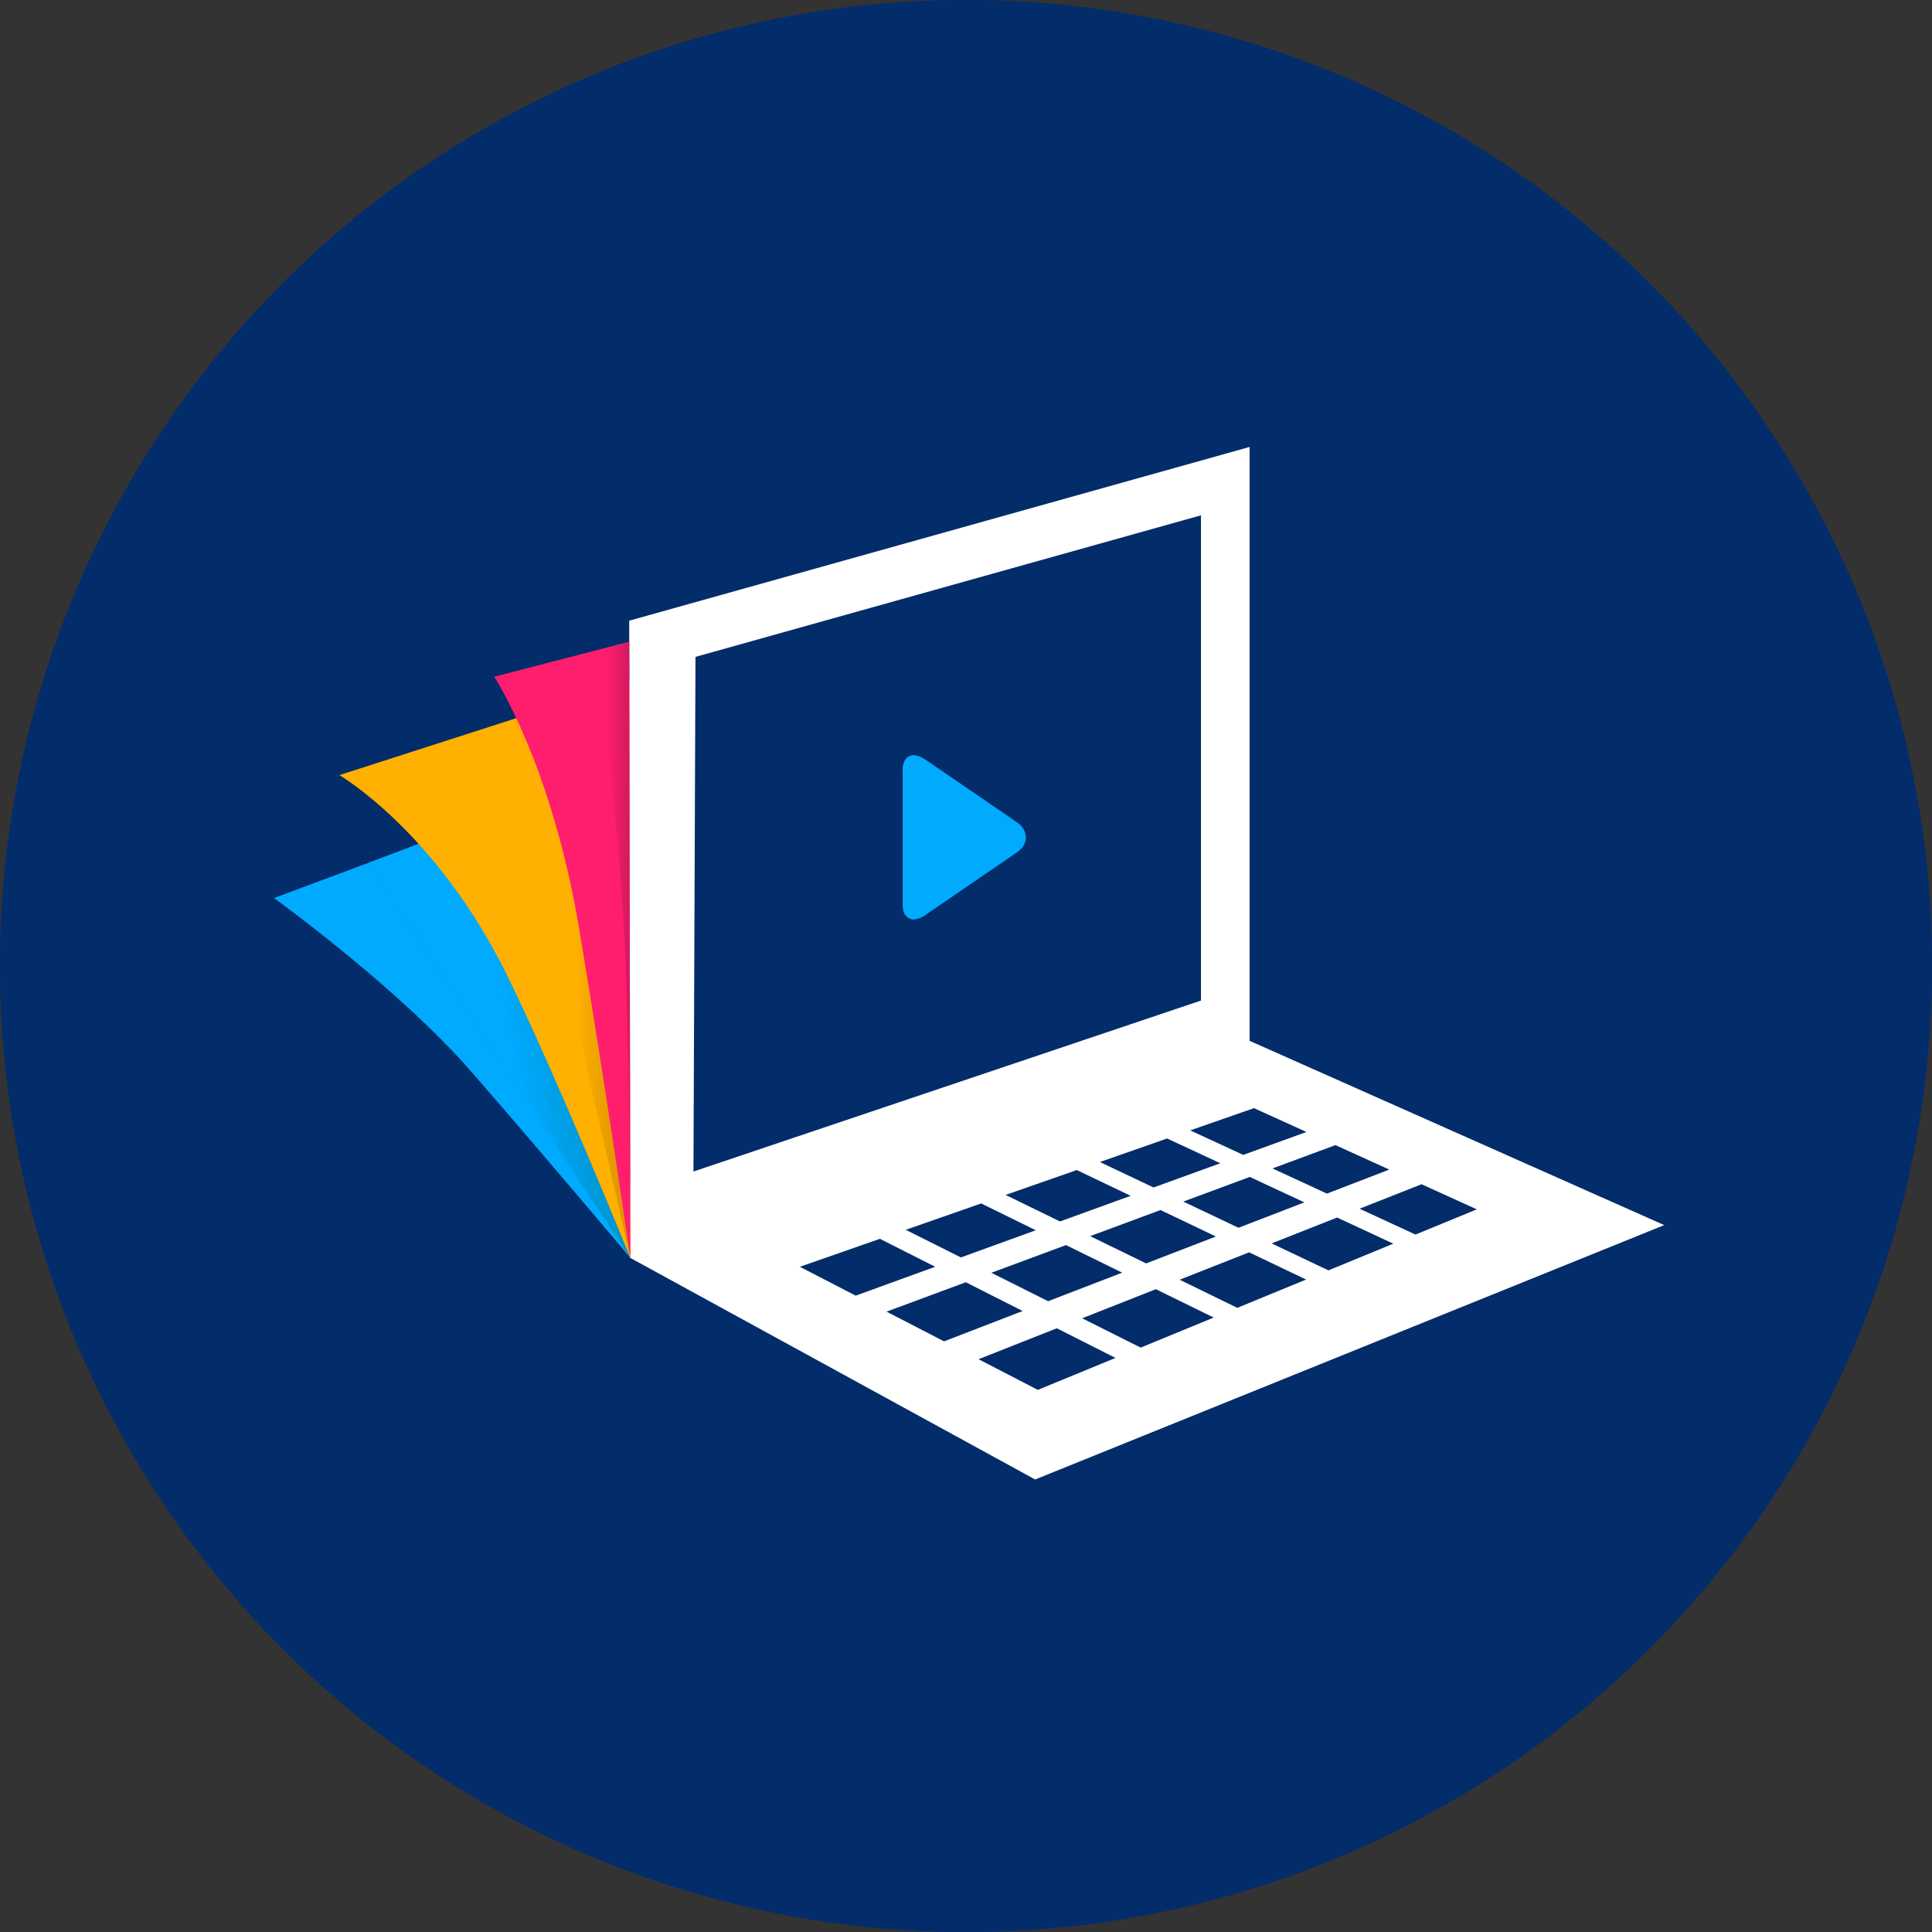
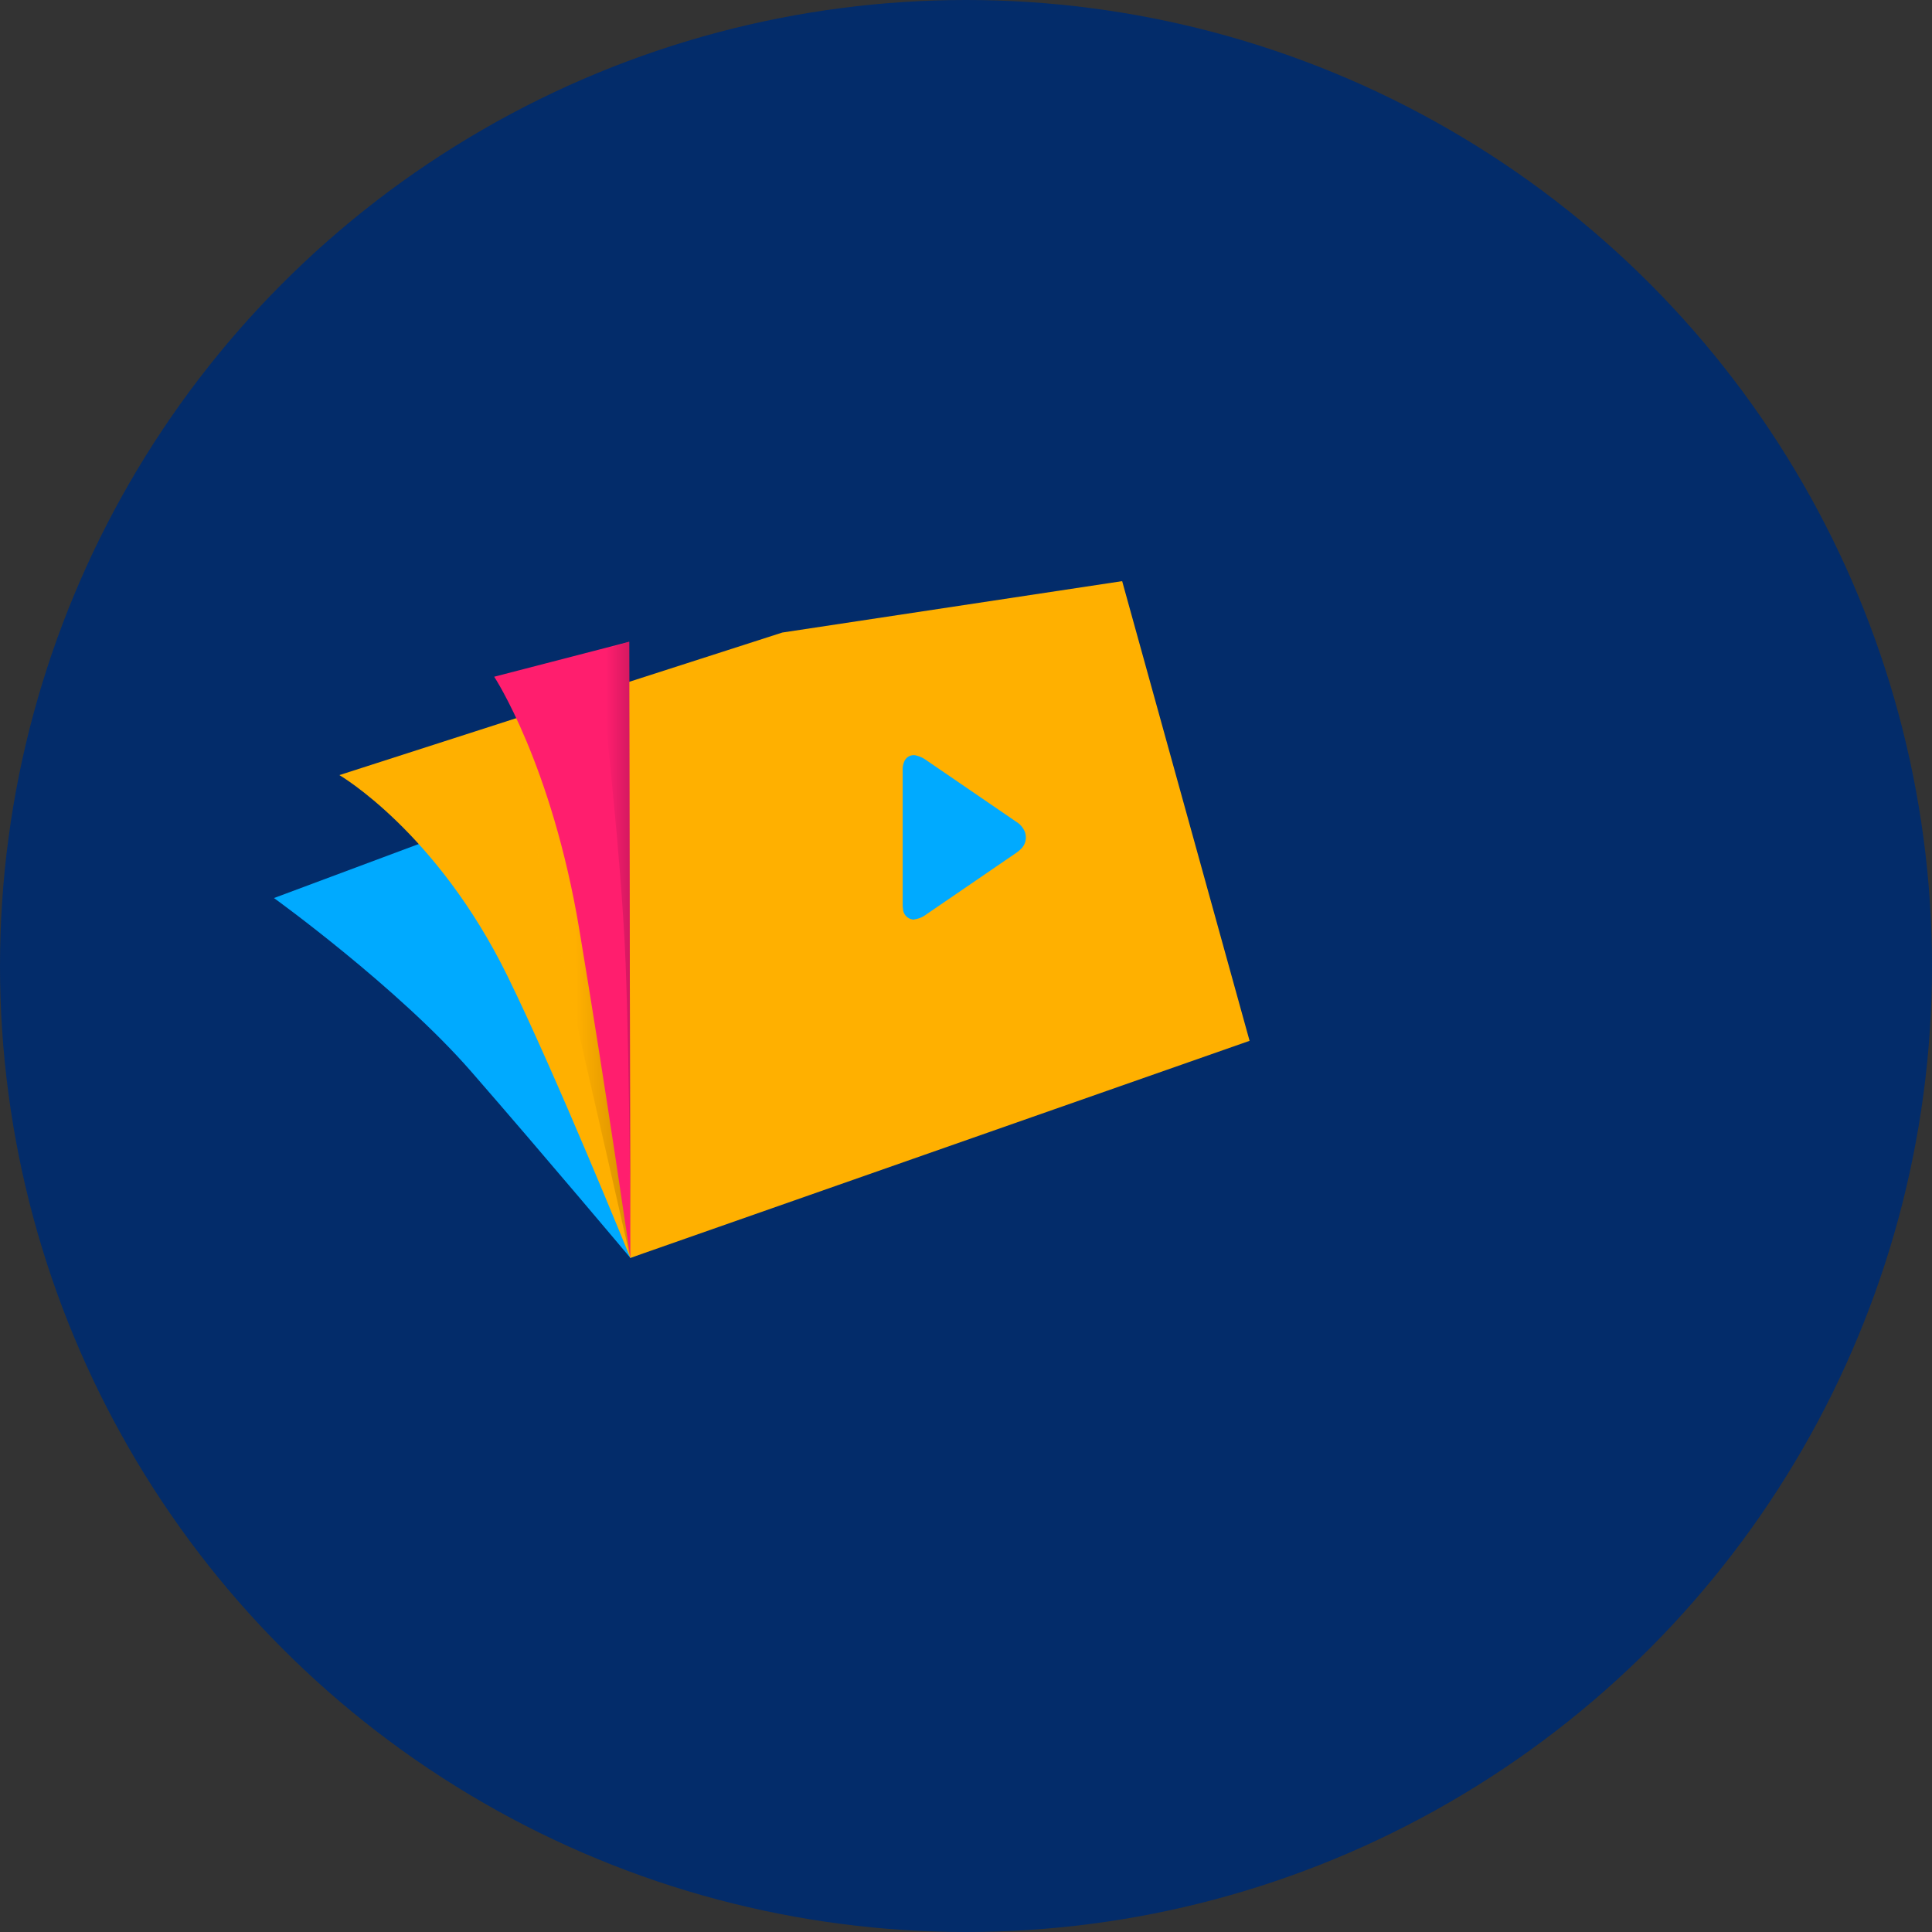
<svg xmlns="http://www.w3.org/2000/svg" width="268" height="268" viewBox="0 0 268 268">
  <rect x="0" y="0" width="268" height="268" fill="#333333" stroke="none" />
  <defs>
    <linearGradient id="linear-gradient" x1="0.451" y1="0.567" x2="0.849" y2="0.43" gradientUnits="objectBoundingBox">
      <stop offset="0" stop-color="#0af" />
      <stop offset="0.254" stop-color="#0af" />
      <stop offset="1" stop-color="#00809e" />
    </linearGradient>
    <linearGradient id="linear-gradient-2" x1="0.38" y1="0.518" x2="1.082" y2="0.491" gradientUnits="objectBoundingBox">
      <stop offset="0" stop-color="#ffb000" />
      <stop offset="0.254" stop-color="#ffb000" />
      <stop offset="1" stop-color="#ad6f00" />
    </linearGradient>
    <linearGradient id="linear-gradient-3" y1="0.5" x2="1" y2="0.5" gradientUnits="objectBoundingBox">
      <stop offset="0" stop-color="#ff1e6e" />
      <stop offset="0.254" stop-color="#ff1e6e" />
      <stop offset="1" stop-color="#b71557" />
    </linearGradient>
  </defs>
  <g id="Group_464" data-name="Group 464" transform="translate(-827 -1943)">
    <g id="Ellipse_13" data-name="Ellipse 13" transform="translate(827 1943)" fill="#032c6a" stroke="#032c6a" stroke-width="1">
      <circle cx="134" cy="134" r="134" stroke="none" />
-       <circle cx="134" cy="134" r="133.5" fill="none" />
    </g>
    <g id="Group_33" data-name="Group 33" transform="translate(865 2005)">
      <g id="Group_12" data-name="Group 12" transform="translate(0 0)">
        <g id="Group_8" data-name="Group 8" transform="translate(0 0)">
          <path id="Path_23" data-name="Path 23" d="M498.962,383.084,403.7,418.634s17.188,12.4,27.342,24.05,22.1,25.875,22.1,25.875l77.66-31.514Z" transform="translate(-403.696 -356.061)" fill="#0af" />
-           <path id="Path_24" data-name="Path 24" d="M422.206,423.934l36.343,54.8-20.591-60.864Z" transform="translate(-409.111 -366.238)" opacity="0.6" fill="url(#linear-gradient)" />
          <path id="Path_25" data-name="Path 25" d="M525.112,371.2l-47.144,7.13-61.44,19.776s13.483,7.824,23.318,27.875c6.827,13.92,17.041,39.1,17.041,39.1l85.9-30.116Z" transform="translate(-407.45 -352.586)" fill="#ffb000" />
          <g id="Group_5" data-name="Group 5" transform="translate(49.282)">
-             <path id="Path_26" data-name="Path 26" d="M478.338,374.218v82.54l80.285-31.191-1.815-73.76Z" transform="translate(-474.814 -346.911)" fill="#032c6a" />
-             <path id="Path_27" data-name="Path 27" d="M559.417,344.887l-86.06,24.1.156,88.395,56.154,30.734,87.266-35.287-57.516-25.563Zm-76.868,29.12,70.12-19.636v67.31l-70.4,23.715Zm47.206,79.536q-5.119,1.858-10.393,3.771-3.847-1.928-7.645-3.833,5.3-1.855,10.462-3.656Zm-4.187-4.9,9.876-3.452q3.71,1.777,7.471,3.573-4.828,1.753-9.8,3.559Zm8.379,6.959q3.873,1.9,7.789,3.824-5.065,1.95-10.269,3.959-3.957-1.982-7.873-3.945Q528.842,457.5,533.948,455.6Zm3.349-1.242q4.943-1.836,9.757-3.621l7.684,3.67-9.678,3.734Q541.158,456.239,537.3,454.358Zm12.92-4.794q4.669-1.733,9.222-3.42l7.575,3.527q-4.511,1.738-9.138,3.525Zm-4.123-1.956q-3.741-1.777-7.447-3.534,4.722-1.652,9.326-3.263,3.67,1.71,7.38,3.436Q550.786,445.9,546.094,447.608Zm-49.062,11q5.614-1.964,11.1-3.88,3.813,1.93,7.671,3.878-5.437,1.975-11.029,4.006Zm12.026,6.221q5.557-2.065,10.989-4.076,3.919,1.982,7.888,3.989c-3.581,1.384-7.225,2.787-10.906,4.211Q513.02,466.885,509.057,464.834Zm20.982,10.854-8.224-4.253q5.495-2.175,10.857-4.293l8.141,4.113C537.276,472.71,533.676,474.19,530.04,475.688Zm14.257-5.866q-4.07-2.045-8.109-4.067,5.18-2.047,10.224-4.036,3.986,1.957,8.024,3.937Q549.441,467.707,544.3,469.823Zm13.41-5.515q-4.02-1.957-7.994-3.9l9.634-3.8q3.932,1.876,7.906,3.776Q562.549,462.319,557.707,464.307Zm12.635-5.2q-3.952-1.873-7.873-3.736,4.6-1.818,9.087-3.59,3.879,1.8,7.793,3.625C576.39,456.627,573.381,457.862,570.342,459.111Zm20.6-8.464q-4.2,1.722-8.514,3.5c-2.6-1.2-5.189-2.4-7.758-3.586q4.35-1.72,8.6-3.393Q587.081,448.9,590.939,450.647Zm-12.151-5.515q-4.272,1.644-8.648,3.333-3.8-1.753-7.551-3.49,4.418-1.639,8.729-3.236Zm-18.773-8.523,7.281,3.306q-4.335,1.568-8.766,3.181-3.7-1.706-7.357-3.4Q555.652,438.13,560.014,436.609Z" transform="translate(-473.357 -344.887)" fill="#fff" />
-           </g>
+             </g>
          <g id="Group_7" data-name="Group 7" transform="translate(87.213 42.769)">
            <g id="Group_6" data-name="Group 6">
              <path id="Path_28" data-name="Path 28" d="M528.388,428.13c-.106-.028-.214-.051-.319-.084a1.55,1.55,0,0,1-1.047-1.391,3.9,3.9,0,0,1-.047-.642q0-9.288,0-18.576a2.731,2.731,0,0,1,.28-1.358,1.413,1.413,0,0,1,1.694-.68,3.958,3.958,0,0,1,1.28.608l12.513,8.566a2.891,2.891,0,0,1,1.177,1.385,2.213,2.213,0,0,1-.623,2.457,4.3,4.3,0,0,1-.624.5q-6.209,4.254-12.422,8.5a3.424,3.424,0,0,1-1.6.678.275.275,0,0,0-.081.035Z" transform="translate(-526.972 -405.341)" fill="#0af" />
            </g>
          </g>
          <path id="Path_29" data-name="Path 29" d="M461.164,393.369l-11.675,3.775,17.042,74.425Z" transform="translate(-417.092 -359.07)" opacity="0.6" fill="url(#linear-gradient-2)" />
        </g>
        <path id="Path_30" data-name="Path 30" d="M446.882,387.935s7.979,12.08,11.819,35.123c3.829,22.972,7.067,45.5,7.067,45.5l-.156-85.475Z" transform="translate(-416.33 -356.061)" fill="#ff1e6e" />
      </g>
      <path id="Path_31" data-name="Path 31" d="M467.191,384.439s3.246,27.215,3.86,43.238.658,40.105.658,40.105l-.156-84.7Z" transform="translate(-422.271 -356.061)" opacity="0.6" fill="url(#linear-gradient-3)" />
    </g>
  </g>
</svg>